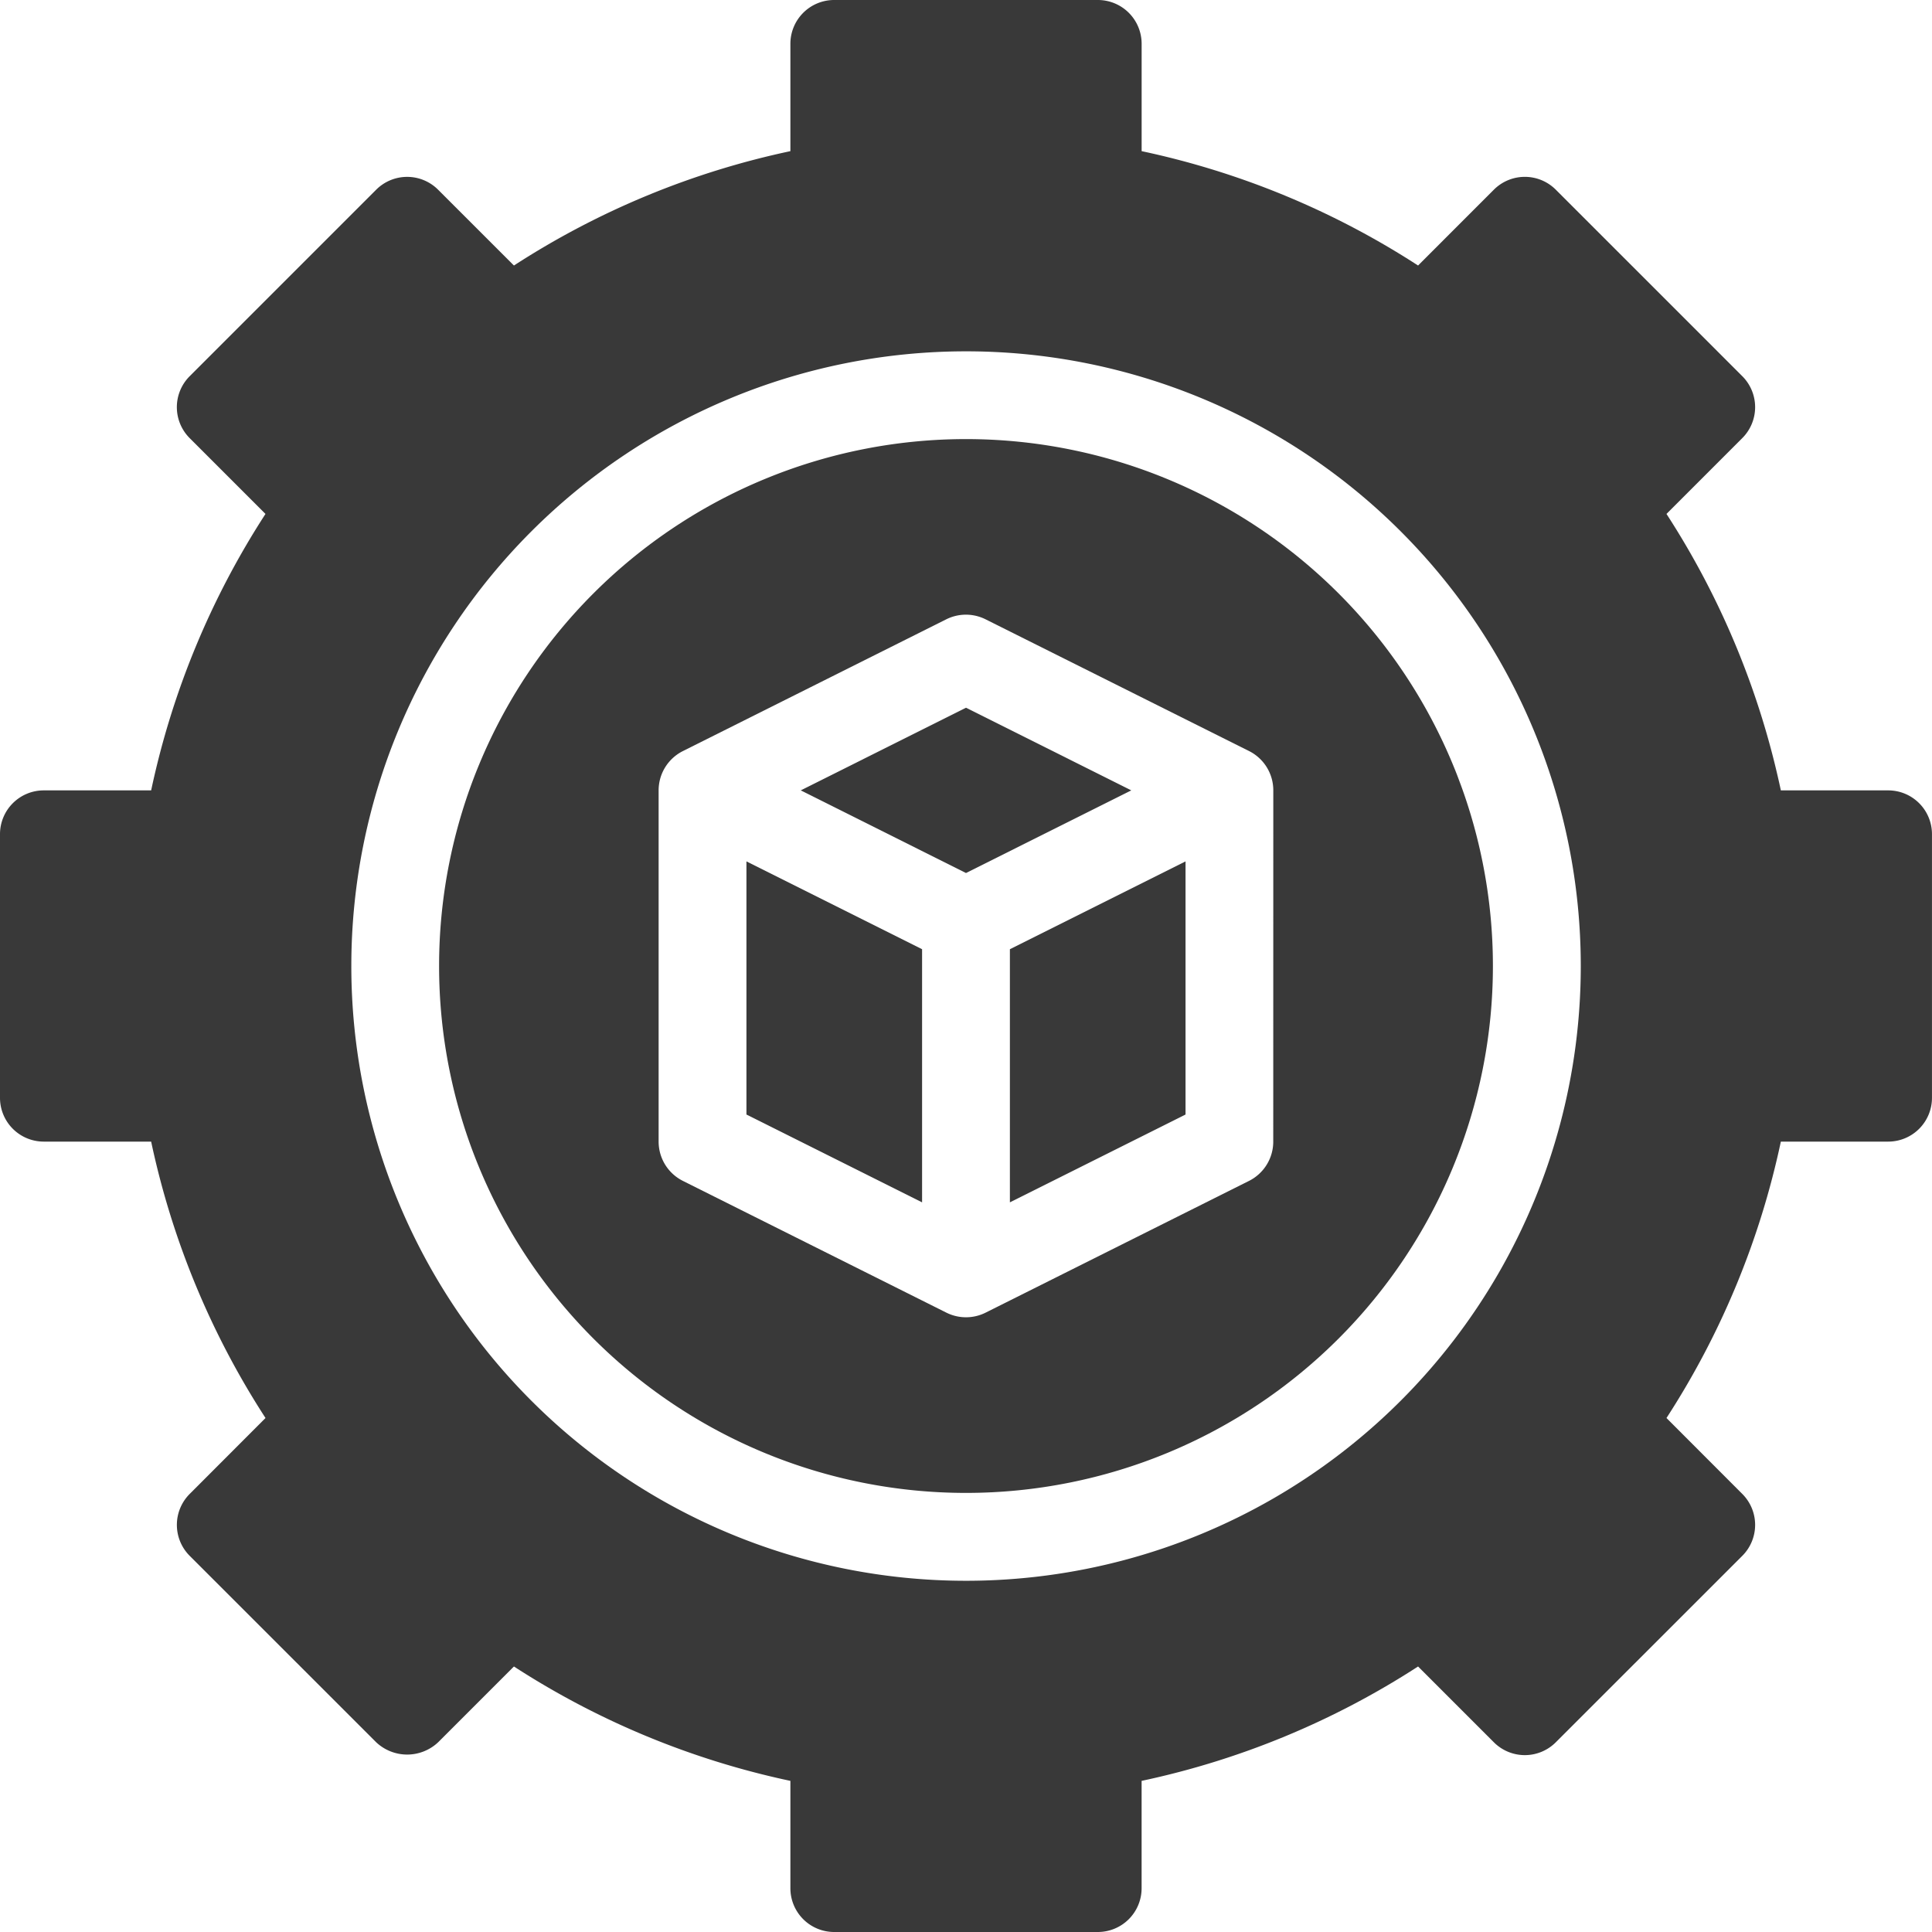
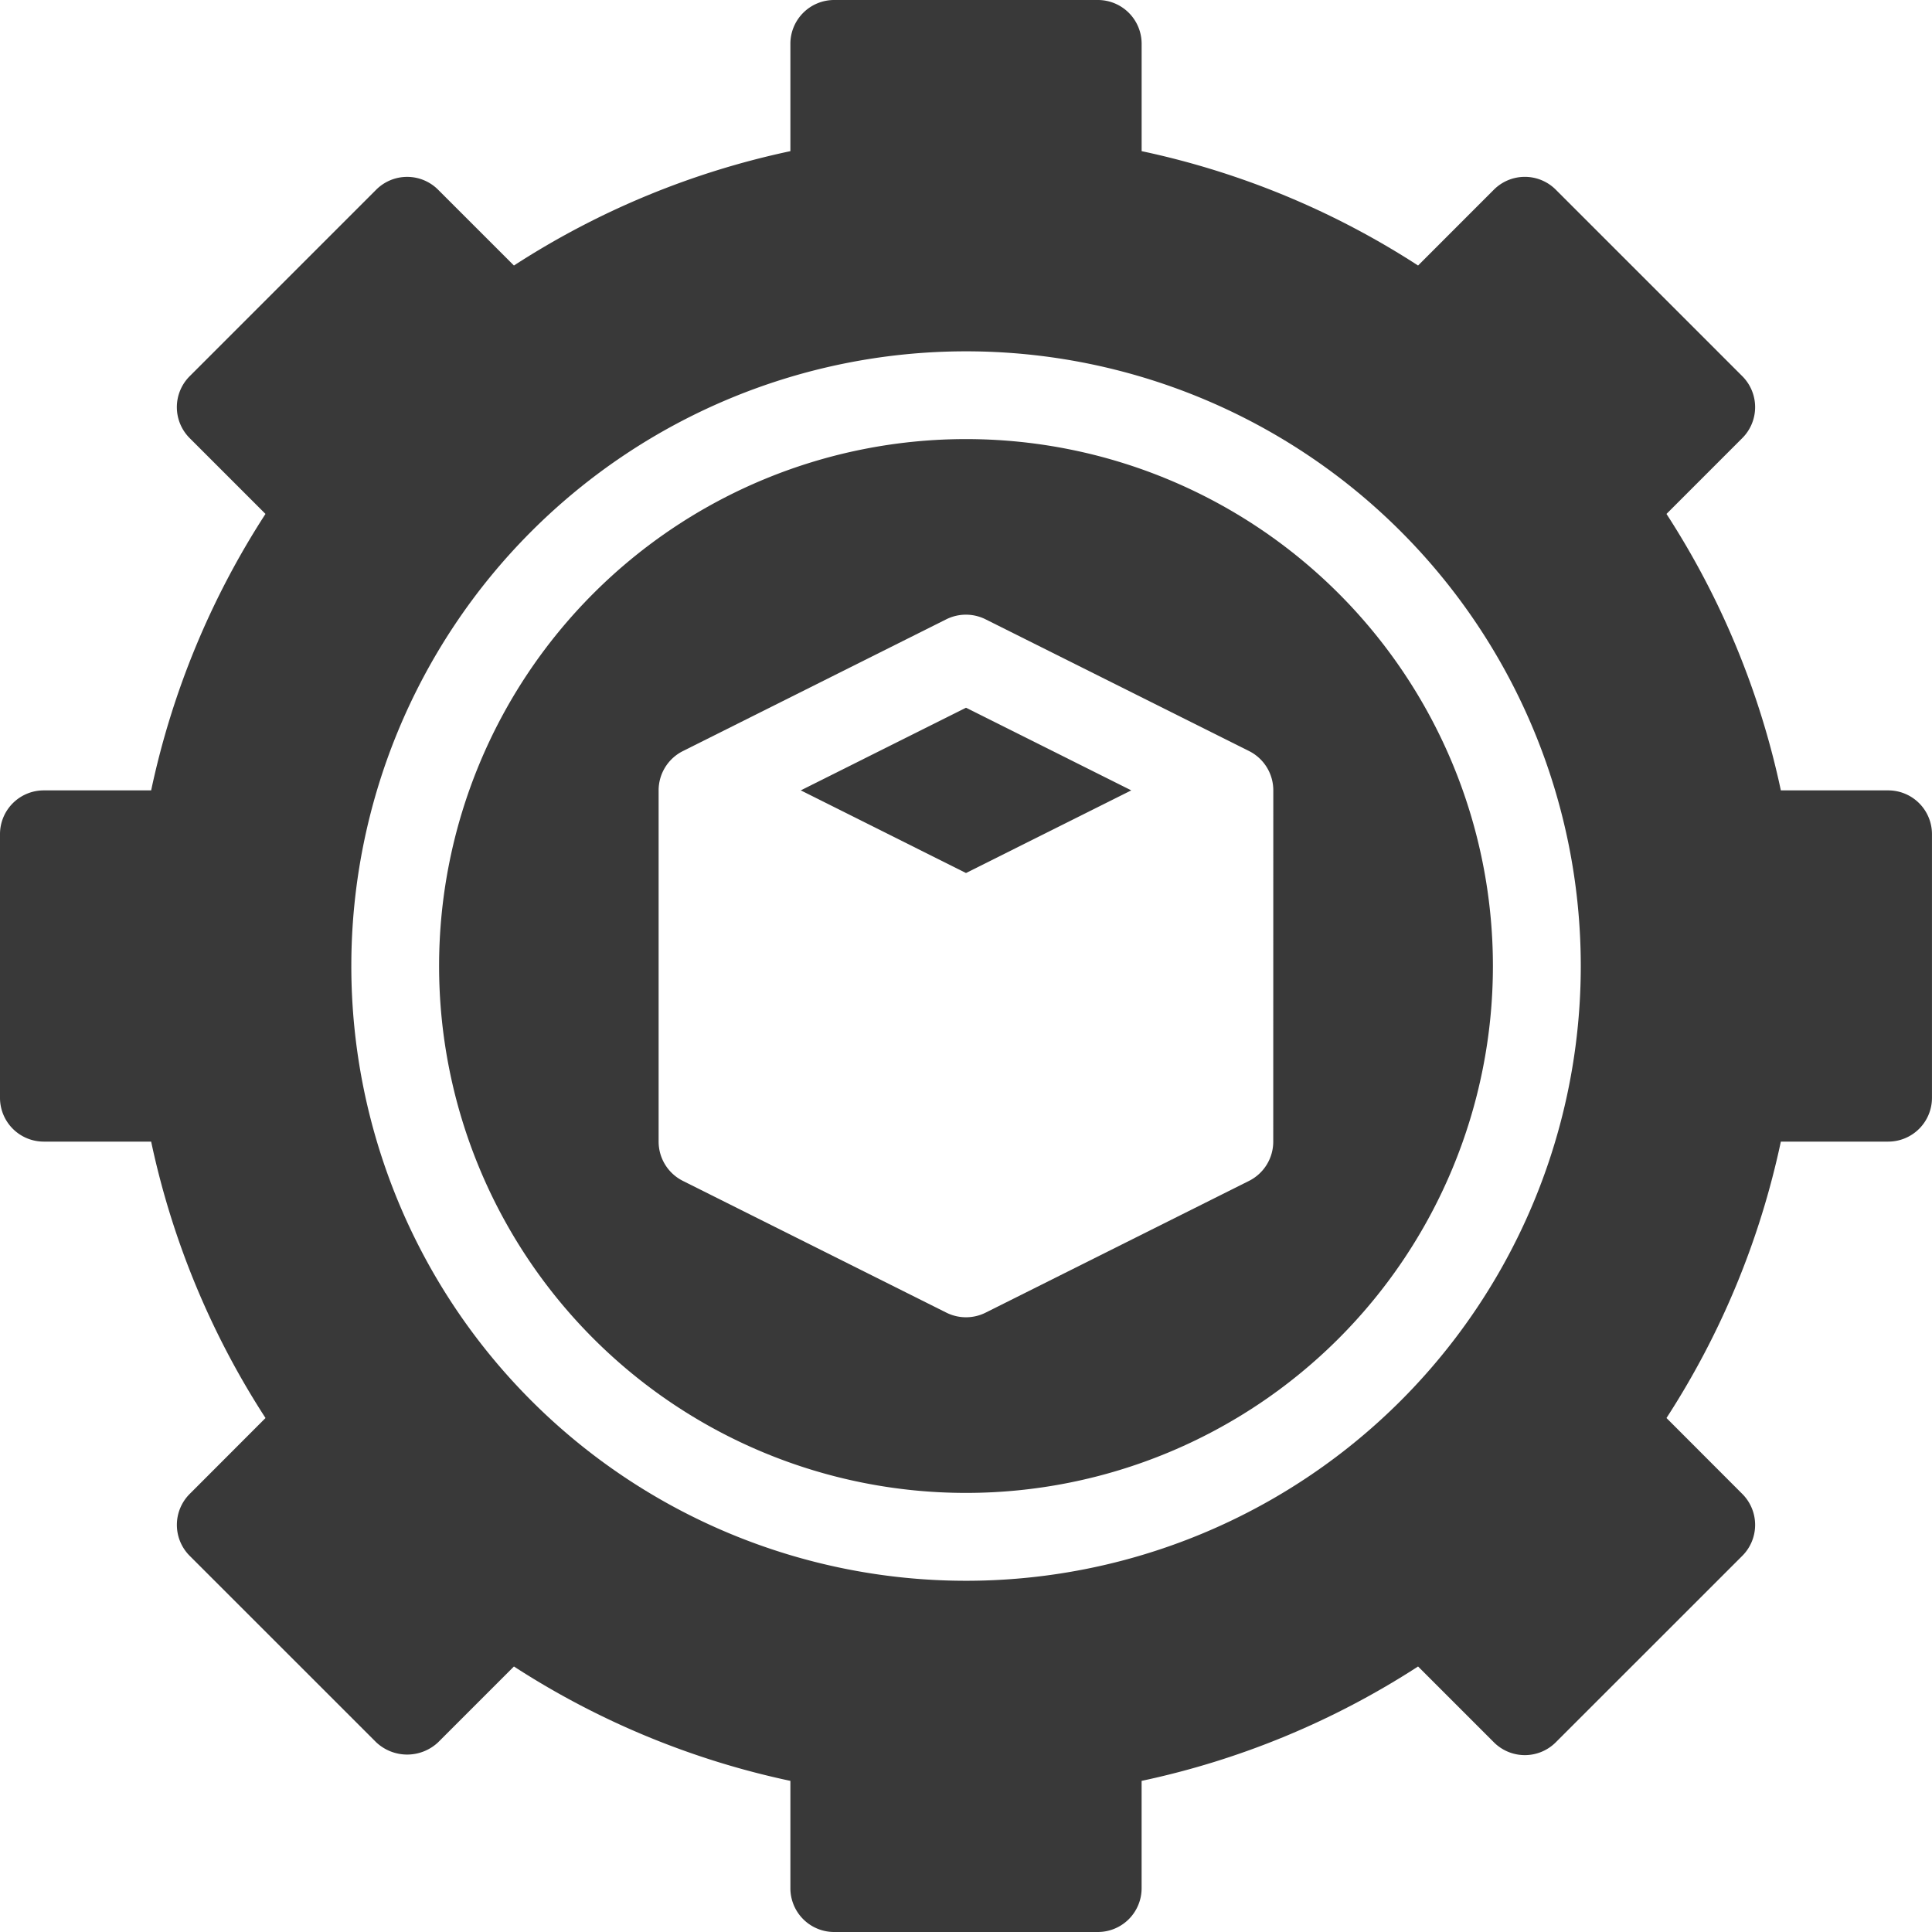
<svg xmlns="http://www.w3.org/2000/svg" id="_3d_settings_printing" data-name="3d, settings, printing" width="75.042" height="75.042" viewBox="0 0 75.042 75.042">
  <path id="Pfad_19" data-name="Pfad 19" d="M77.336,34.7H73.171a31.926,31.926,0,0,0-4.442-10.738L71.67,21.02a1.7,1.7,0,0,0,0-2.412l-7.237-7.237a1.7,1.7,0,0,0-2.412,0L59.08,14.313A31.924,31.924,0,0,0,48.343,9.871V5.705A1.7,1.7,0,0,0,46.637,4H36.4A1.7,1.7,0,0,0,34.7,5.705V9.871a31.924,31.924,0,0,0-10.738,4.442L21.02,11.372a1.7,1.7,0,0,0-2.412,0l-7.237,7.237a1.7,1.7,0,0,0,0,2.412l2.941,2.941A31.924,31.924,0,0,0,9.871,34.7H5.705A1.7,1.7,0,0,0,4,36.4V46.637a1.7,1.7,0,0,0,1.705,1.705H9.871a31.93,31.93,0,0,0,4.442,10.736l-2.941,2.945a1.7,1.7,0,0,0,0,2.412l7.237,7.235a1.755,1.755,0,0,0,2.412,0l2.941-2.941A31.958,31.958,0,0,0,34.7,73.172v4.164A1.7,1.7,0,0,0,36.4,79.042H46.637a1.7,1.7,0,0,0,1.705-1.705V73.172A31.958,31.958,0,0,0,59.08,68.729l2.941,2.941a1.7,1.7,0,0,0,2.412,0l7.237-7.235a1.7,1.7,0,0,0,0-2.412l-2.941-2.945a31.931,31.931,0,0,0,4.442-10.736h4.165a1.7,1.7,0,0,0,1.705-1.705V36.4A1.7,1.7,0,0,0,77.336,34.7ZM41.521,65.4A23.877,23.877,0,1,1,65.4,41.521,23.877,23.877,0,0,1,41.521,65.4Z" transform="translate(-4 -4)" fill="#393939" />
-   <path id="Pfad_20" data-name="Pfad 20" d="M50,56.479l6.822-3.411V43.236L50,46.647Z" transform="translate(-10.774 -9.778)" fill="#393939" />
-   <path id="Pfad_21" data-name="Pfad 21" d="M38,53.068l6.822,3.411V46.647L38,43.236Z" transform="translate(-9.007 -9.778)" fill="#393939" />
  <path id="Pfad_22" data-name="Pfad 22" d="M44.466,24A20.466,20.466,0,1,0,64.932,44.466,20.466,20.466,0,0,0,44.466,24ZM56.4,51.288a1.706,1.706,0,0,1-.943,1.526L45.229,57.93a1.708,1.708,0,0,1-1.526,0L33.47,52.813a1.706,1.706,0,0,1-.943-1.526V37.644a1.706,1.706,0,0,1,.943-1.526L43.7,31a1.707,1.707,0,0,1,1.526,0l10.233,5.116a1.706,1.706,0,0,1,.943,1.526Z" transform="translate(-6.945 -6.945)" fill="#393939" />
  <path id="Pfad_23" data-name="Pfad 23" d="M46.892,36.236l-6.419,3.21,6.419,3.21,6.419-3.21Z" transform="translate(-9.371 -8.747)" fill="#393939" />
</svg>